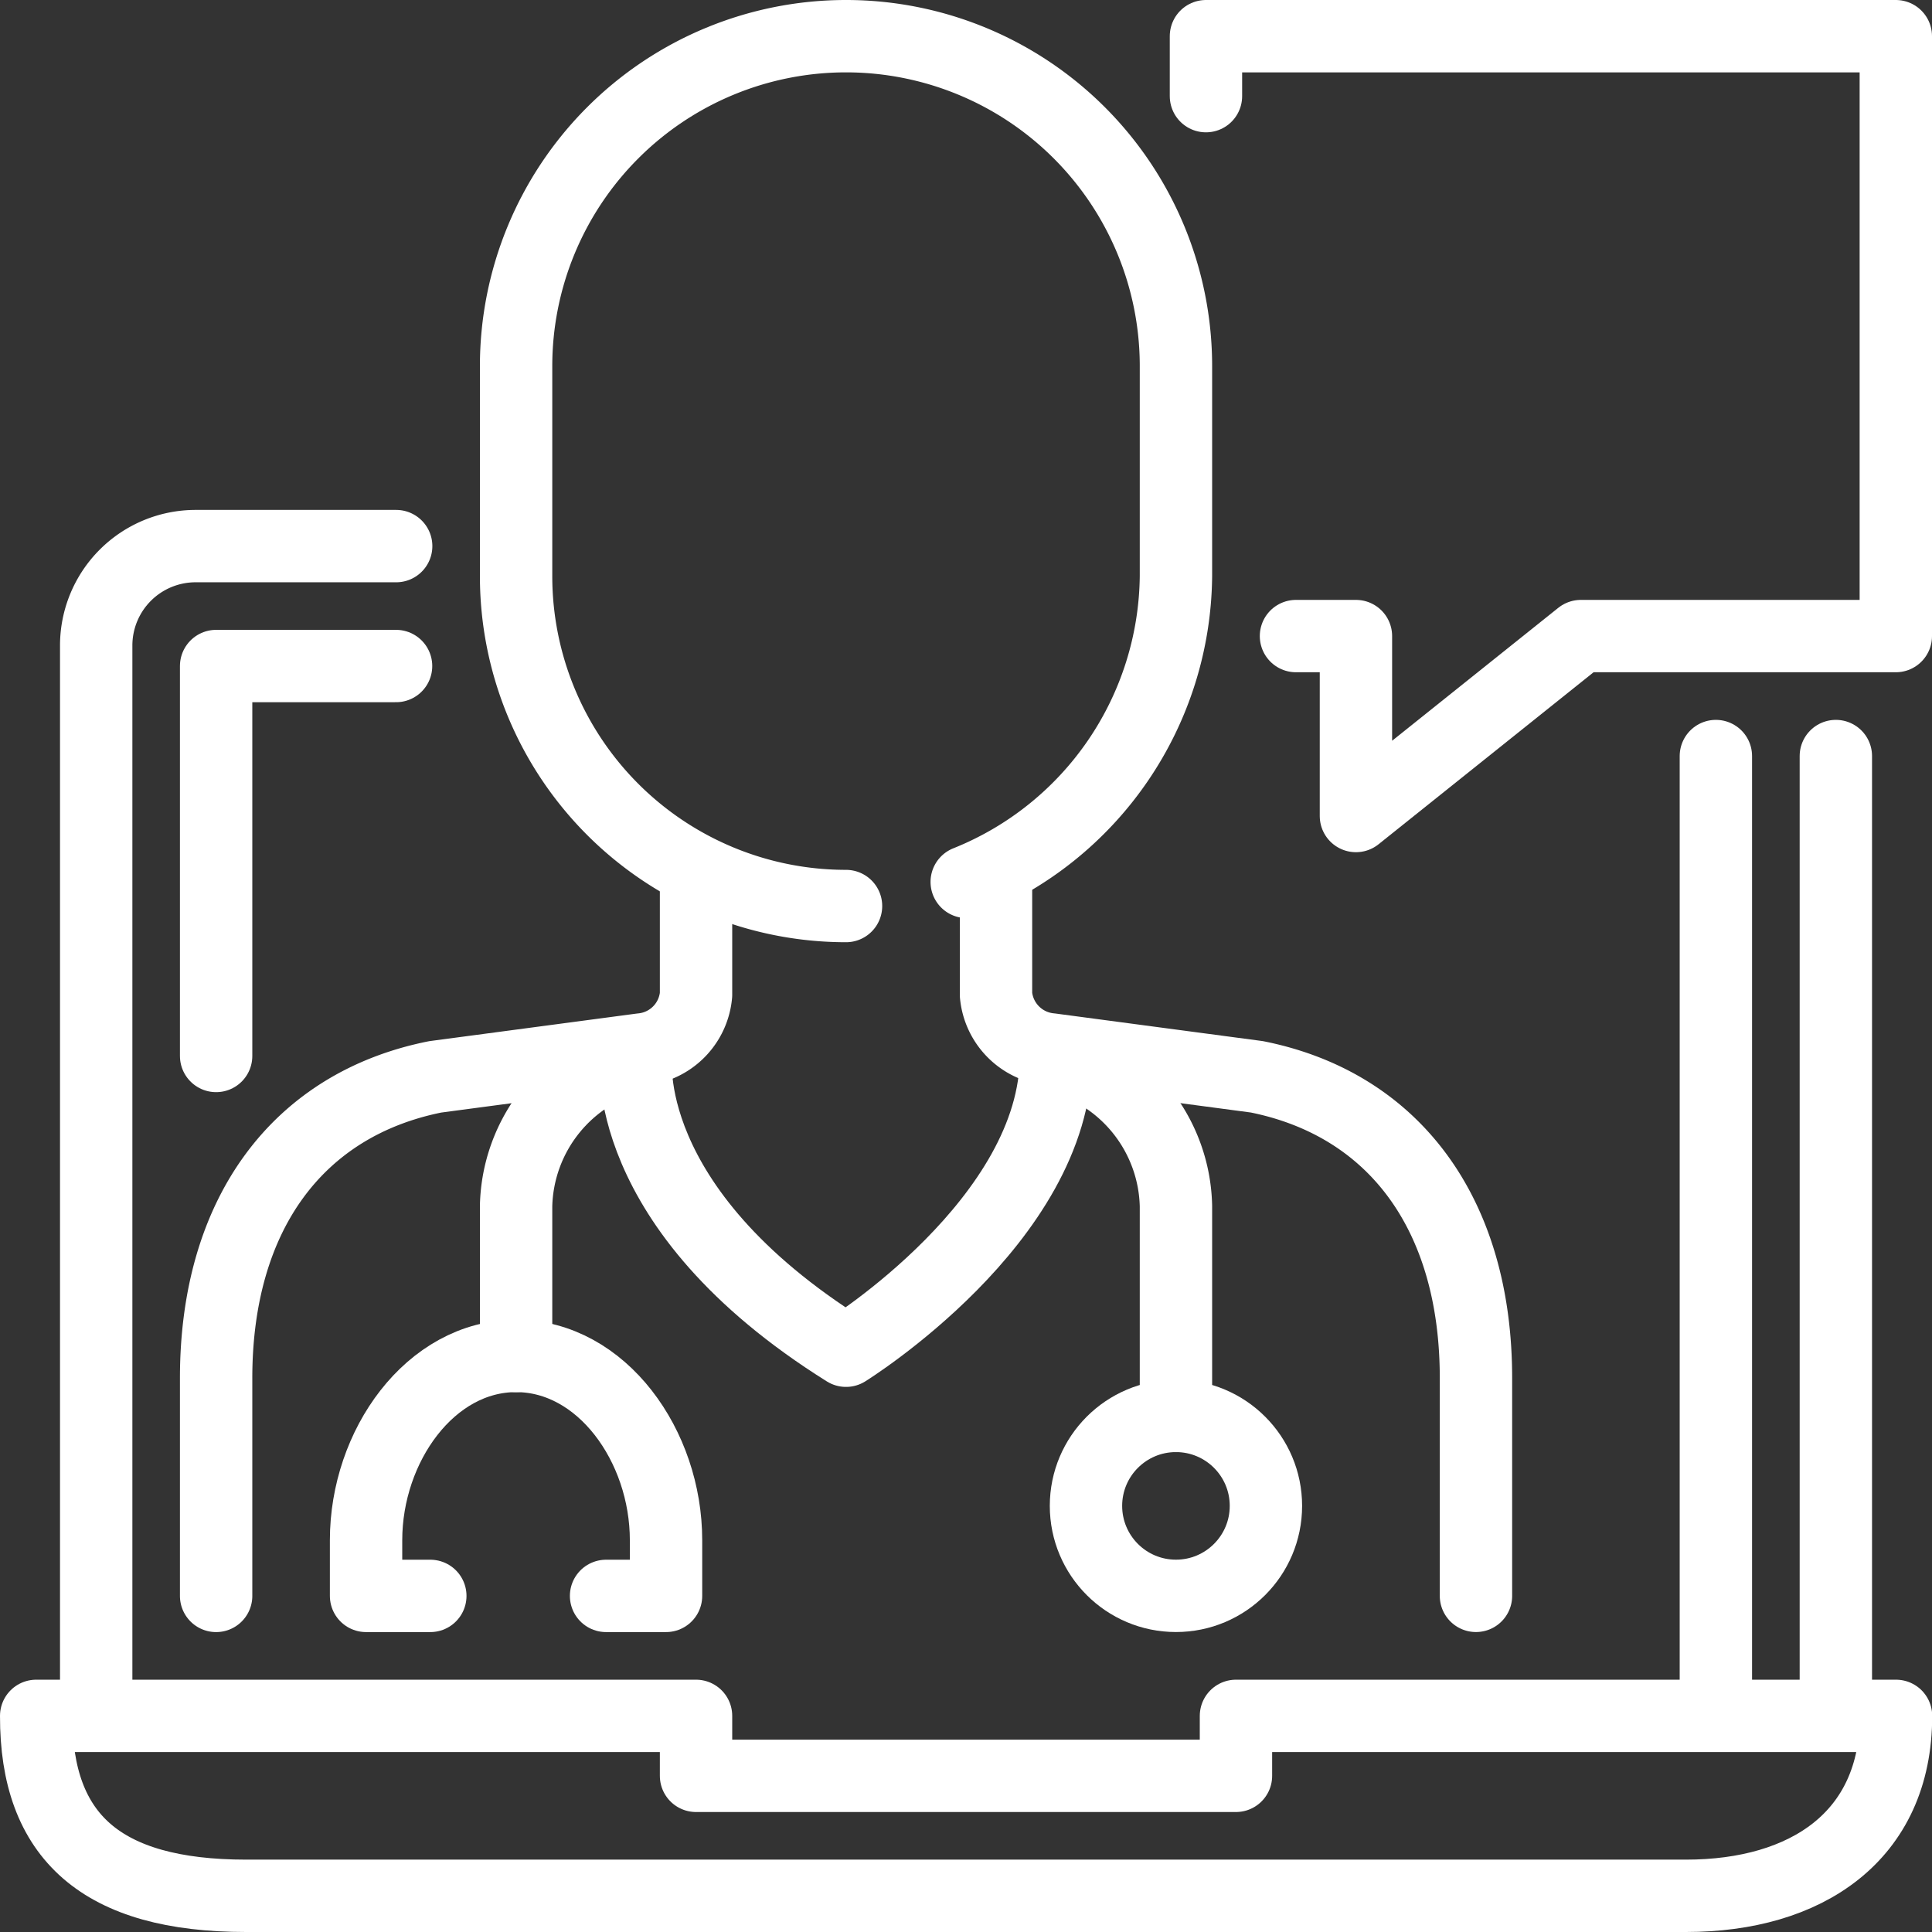
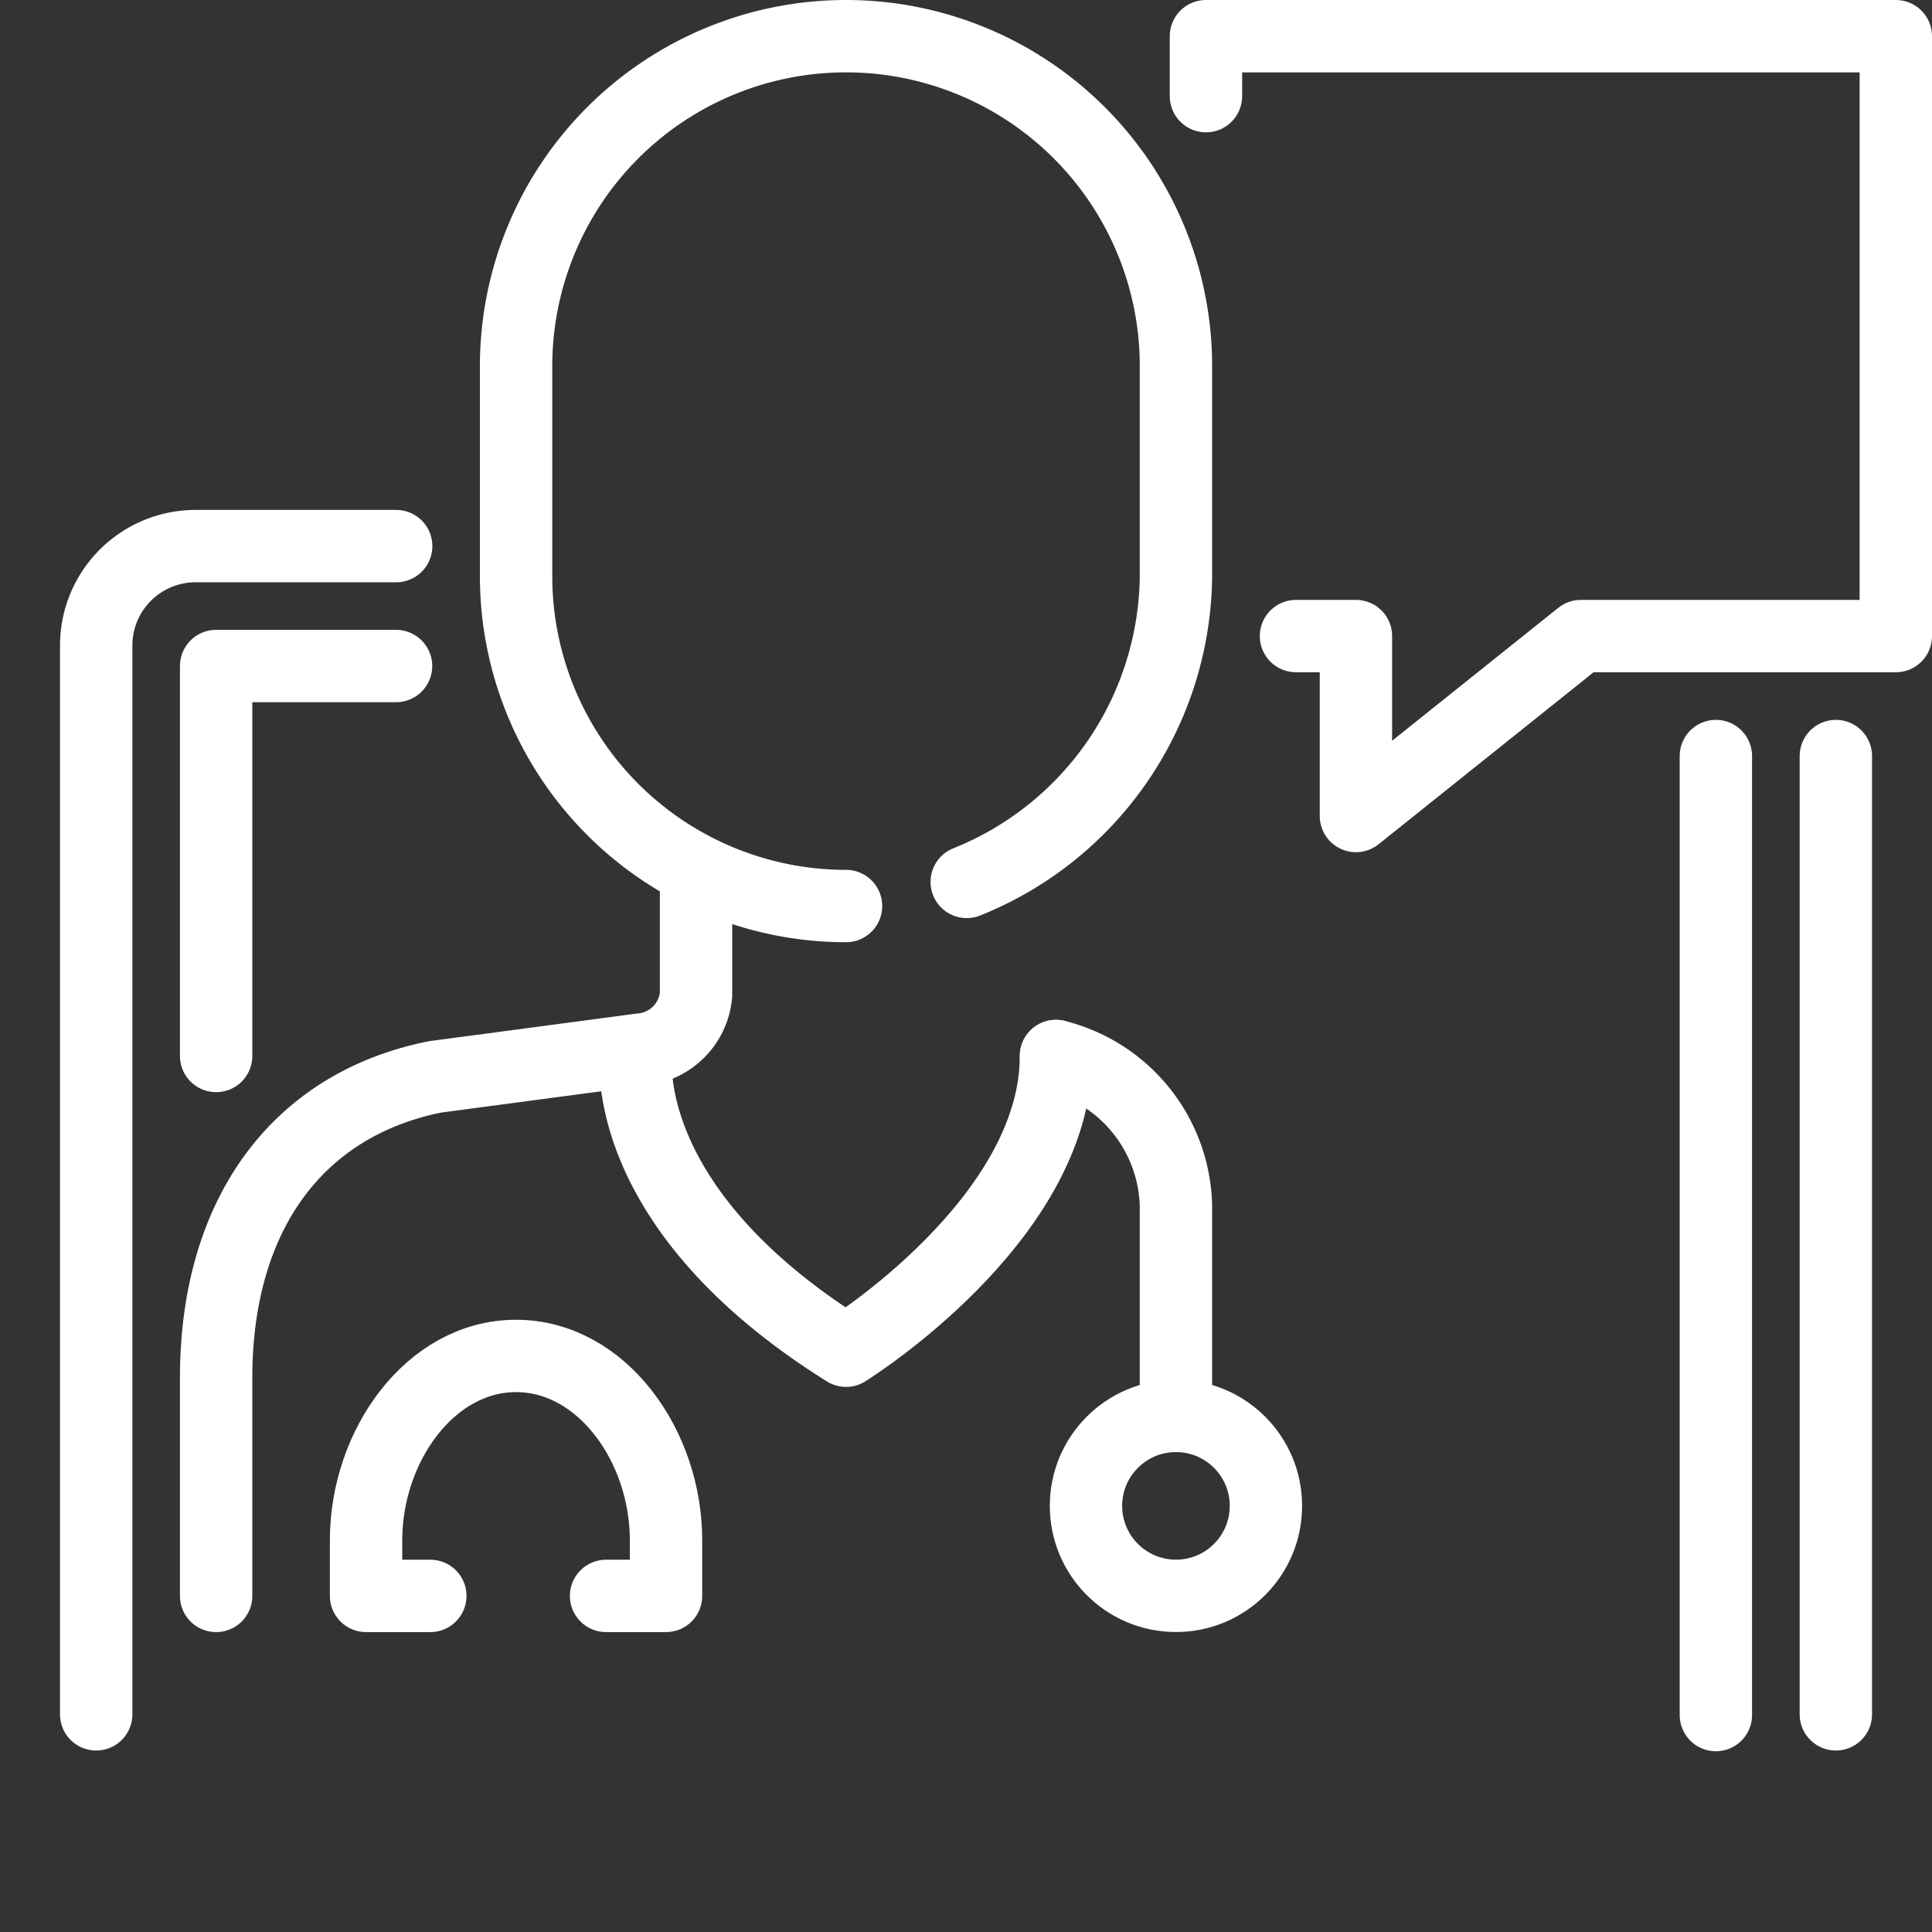
<svg xmlns="http://www.w3.org/2000/svg" width="40.048" height="40.048" viewBox="0 0 40.048 40.048">
  <rect x="0" y="0" width="40.048" height="40.048" fill="#333333" stroke="none" />
  <g id="online_medical_consultation-diagnosis" data-name="online medical consultation-diagnosis" transform="translate(0.75 0.75)">
    <path id="Path_224" data-name="Path 224" d="M280,197.524V175.37a2.061,2.061,0,0,1,2.062-2.062h4.156" transform="translate(-278.756 -162.738)" fill="none" stroke="#fff" stroke-linecap="round" stroke-linejoin="round" stroke-width="1.5" />
    <path id="Path_225" data-name="Path 225" d="M284,185.39v-8.083h3.73" transform="translate(-280.27 -164.251)" fill="none" stroke="#fff" stroke-linecap="round" stroke-linejoin="round" stroke-width="1.5" />
-     <path id="Path_226" data-name="Path 226" d="M312.2,216.038c2.487,0,4.352-1.227,4.352-3.73H302.87v1.243H291.678v-1.243H278c-.007,2.5,1.348,3.73,4.352,3.73Z" transform="translate(-278 -177.49)" fill="none" stroke="#fff" stroke-linecap="round" stroke-linejoin="round" stroke-width="1.5" />
    <path id="Path_227" data-name="Path 227" d="M297.995,190.308s-.405,3.135,4.352,6.109c0,0,4.352-2.7,4.352-6.109" transform="translate(-285.56 -169.168)" fill="none" stroke="#fff" stroke-linecap="round" stroke-linejoin="round" stroke-width="1.5" />
-     <path id="Path_228" data-name="Path 228" d="M296.487,190.308A3.28,3.28,0,0,0,294,193.417v3.109" transform="translate(-284.052 -169.168)" fill="none" stroke="#fff" stroke-linecap="round" stroke-linejoin="round" stroke-width="1.5" />
    <path id="Path_229" data-name="Path 229" d="M312,190.308a3.28,3.28,0,0,1,2.487,3.109v4.352" transform="translate(-290.861 -169.168)" fill="none" stroke="#fff" stroke-linecap="round" stroke-linejoin="round" stroke-width="1.5" />
    <path id="Path_230" data-name="Path 230" d="M293.974,205.282h1.243v-1.155c0-1.955-1.332-3.819-3.109-3.819h0c-1.776,0-3.109,1.865-3.109,3.819v1.155h1.332" transform="translate(-282.161 -172.951)" fill="none" stroke="#fff" stroke-linecap="round" stroke-linejoin="round" stroke-width="1.5" />
    <circle id="Ellipse_48" data-name="Ellipse 48" cx="1.865" cy="1.865" r="1.865" transform="translate(21.761 28.6)" stroke-width="1.5" stroke="#fff" stroke-linecap="round" stroke-linejoin="round" fill="none" />
    <line id="Line_11" data-name="Line 11" y1="19.864" transform="translate(37.305 14.922)" fill="none" stroke="#fff" stroke-linecap="round" stroke-linejoin="round" stroke-width="1.5" />
    <line id="Line_12" data-name="Line 12" y1="19.879" transform="translate(34.818 14.922)" fill="none" stroke="#fff" stroke-linecap="round" stroke-linejoin="round" stroke-width="1.5" />
    <path id="Path_231" data-name="Path 231" d="M300.839,174.339A6.839,6.839,0,0,1,294,167.5v-4.353a6.839,6.839,0,0,1,13.678,0V167.5a6.9,6.9,0,0,1-4.337,6.339" transform="translate(-284.052 -156.308)" fill="none" stroke="#fff" stroke-linecap="round" stroke-linejoin="round" stroke-width="1.5" />
    <path id="Path_232" data-name="Path 232" d="M284,199.345V194.83c0-3.405,1.7-5.676,4.542-6.244l4.271-.568a1.249,1.249,0,0,0,1.135-1.134v-2.271" transform="translate(-280.27 -167.014)" fill="none" stroke="#fff" stroke-linecap="round" stroke-linejoin="round" stroke-width="1.5" />
-     <path id="Path_233" data-name="Path 233" d="M310,184.612v2.271a1.251,1.251,0,0,0,1.137,1.134l4.27.568c2.84.568,4.542,2.839,4.542,6.244v4.515" transform="translate(-290.104 -167.014)" fill="none" stroke="#fff" stroke-linecap="round" stroke-linejoin="round" stroke-width="1.5" />
    <path id="Path_234" data-name="Path 234" d="M317,157.551v-1.243h14.3v12.435h-6.528l-4.663,3.73v-3.73h-1.243" transform="translate(-292.752 -156.308)" fill="none" stroke="#fff" stroke-linecap="round" stroke-linejoin="round" stroke-width="1.5" />
  </g>
</svg>